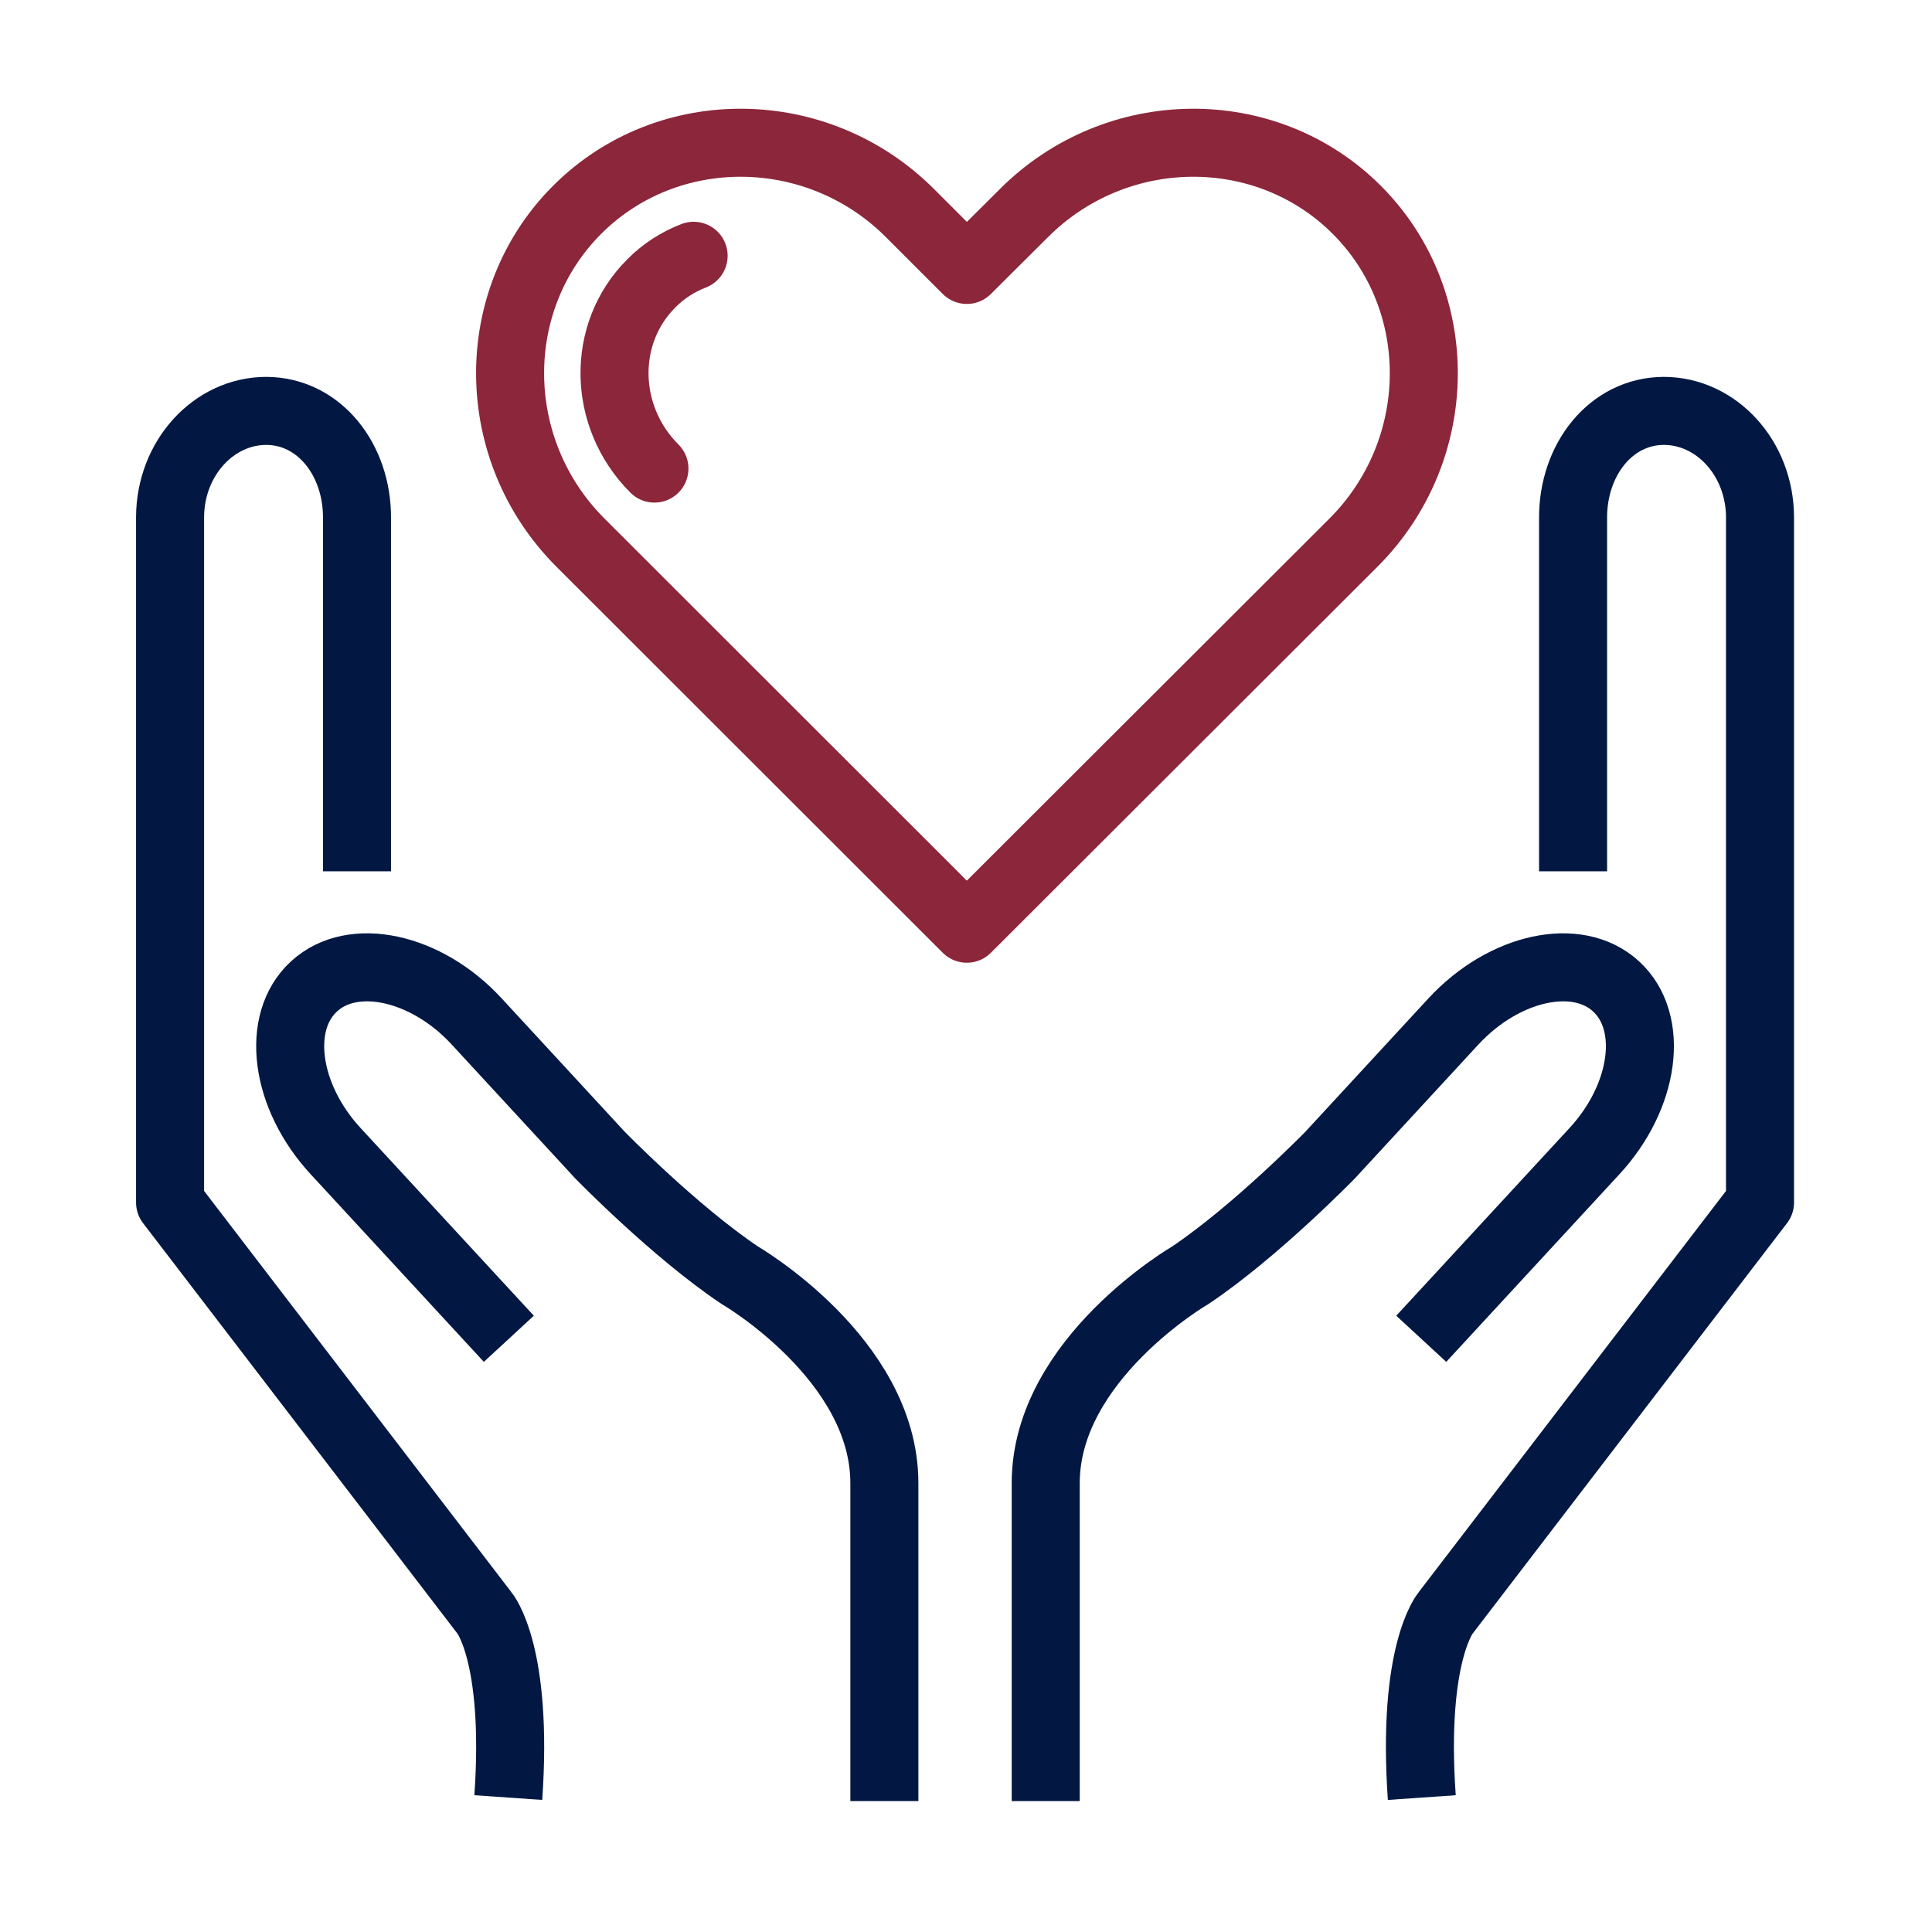
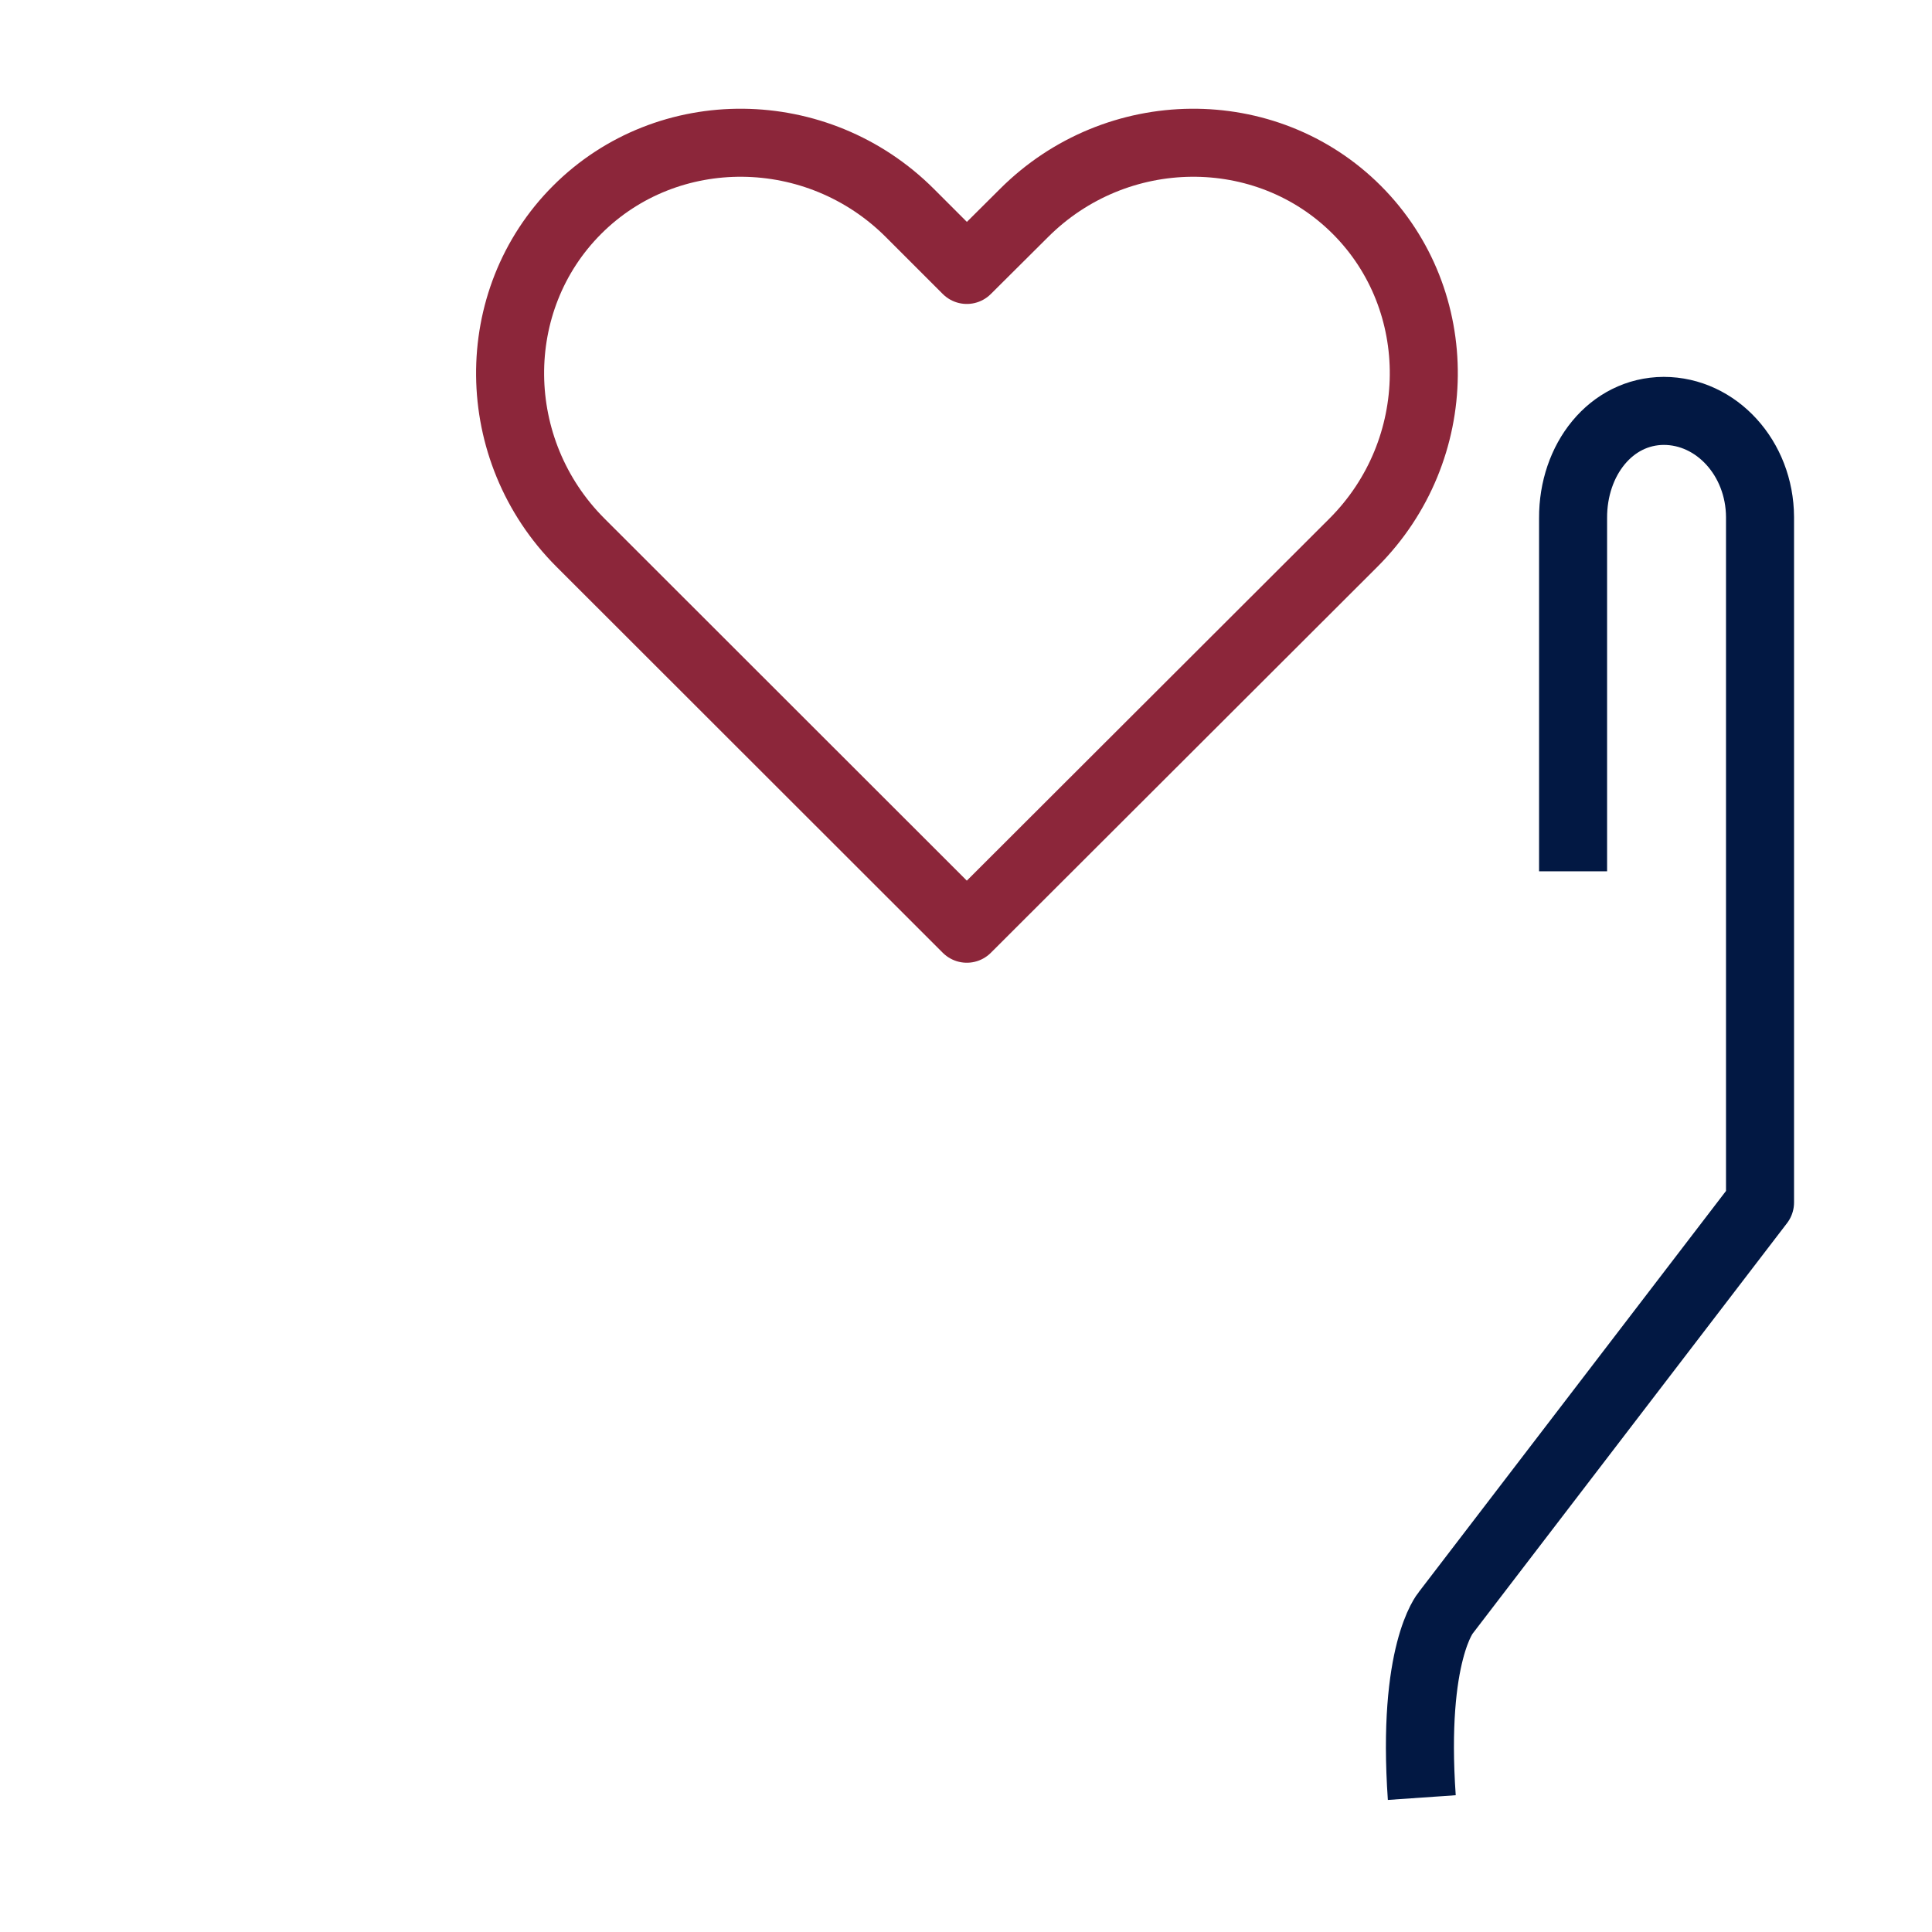
<svg xmlns="http://www.w3.org/2000/svg" width="71" height="71" viewBox="0 0 71 71" fill="none">
  <path d="M57.81 32.02V19.04C57.8 16.89 59.2 15.11 61.14 15.1C63.08 15.1 64.67 16.84 64.68 19V44.19L53.13 59.27C53.13 59.27 51.88 60.73 52.25 66.06" stroke="#021843" stroke-width="2.5" stroke-linejoin="round" />
-   <path d="M38.43 66.19V54.49C38.44 49.94 43.75 46.86 43.75 46.86C46.15 45.25 48.88 42.45 48.88 42.45L53.41 37.54C55.28 35.52 57.97 34.94 59.39 36.25C60.82 37.56 60.46 40.29 58.59 42.31L52.23 49.2" stroke="#021843" stroke-width="2.5" stroke-miterlimit="10" />
-   <path d="M13.12 32.02V19.04C13.13 16.89 11.73 15.11 9.79 15.1C7.85 15.1 6.26 16.84 6.25 19V44.19L17.8 59.27C17.8 59.27 19.05 60.73 18.68 66.06" stroke="#021843" stroke-width="2.5" stroke-linejoin="round" />
-   <path d="M32.5 66.19V54.49C32.49 49.94 27.18 46.86 27.18 46.86C24.78 45.25 22.05 42.45 22.05 42.45L17.52 37.54C15.66 35.52 12.96 34.94 11.54 36.25C10.11 37.56 10.47 40.29 12.34 42.31L18.7 49.2" stroke="#021843" stroke-width="2.5" stroke-miterlimit="10" />
-   <path d="M25.49 9.4C24.92 9.62 24.38 9.96 23.93 10.42C22.09 12.26 22.14 15.31 24.05 17.22" stroke="#8C263A" stroke-width="2.5" stroke-linecap="round" stroke-linejoin="round" />
  <path d="M49.74 19.94C53.14 16.54 53.19 11.04 49.86 7.71C46.53 4.38 41.03 4.43 37.63 7.83L35.53 9.92L33.44 7.83C30.04 4.43 24.54 4.38 21.21 7.71C17.88 11.04 17.93 16.54 21.33 19.94L35.53 34.13L49.74 19.94Z" stroke="#8C263A" stroke-width="2.5" stroke-linecap="round" stroke-linejoin="round" />
</svg>